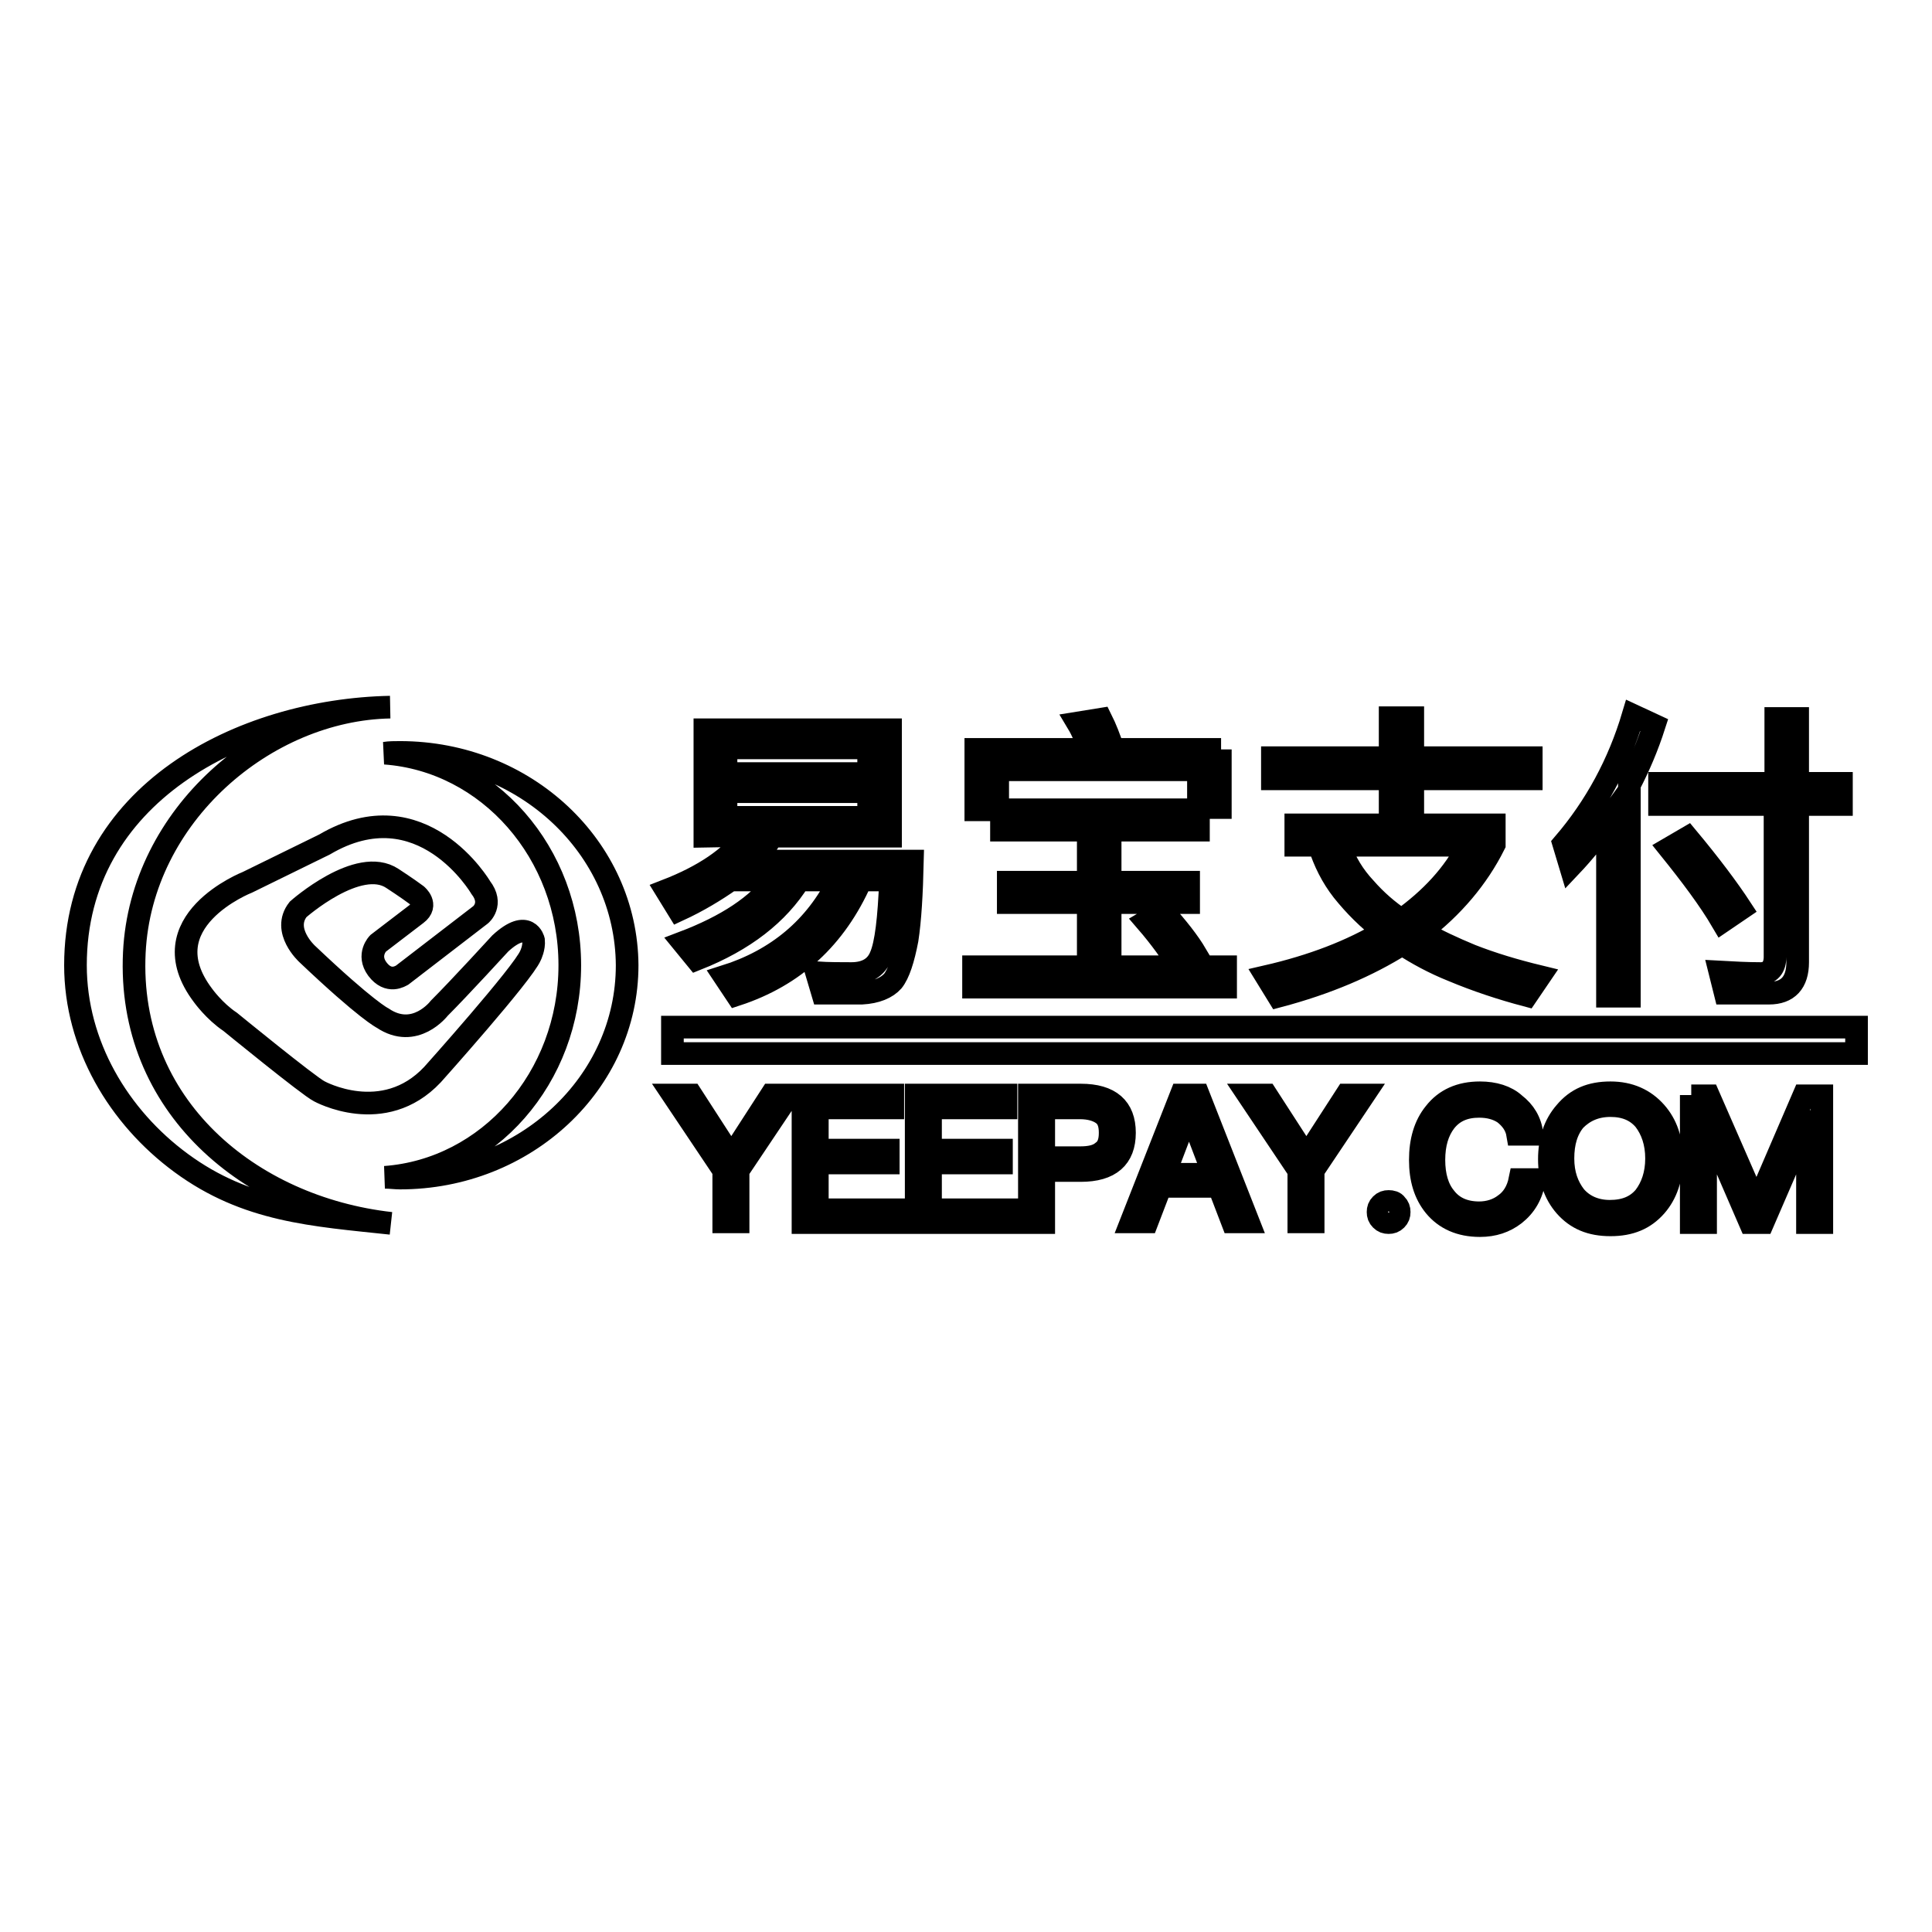
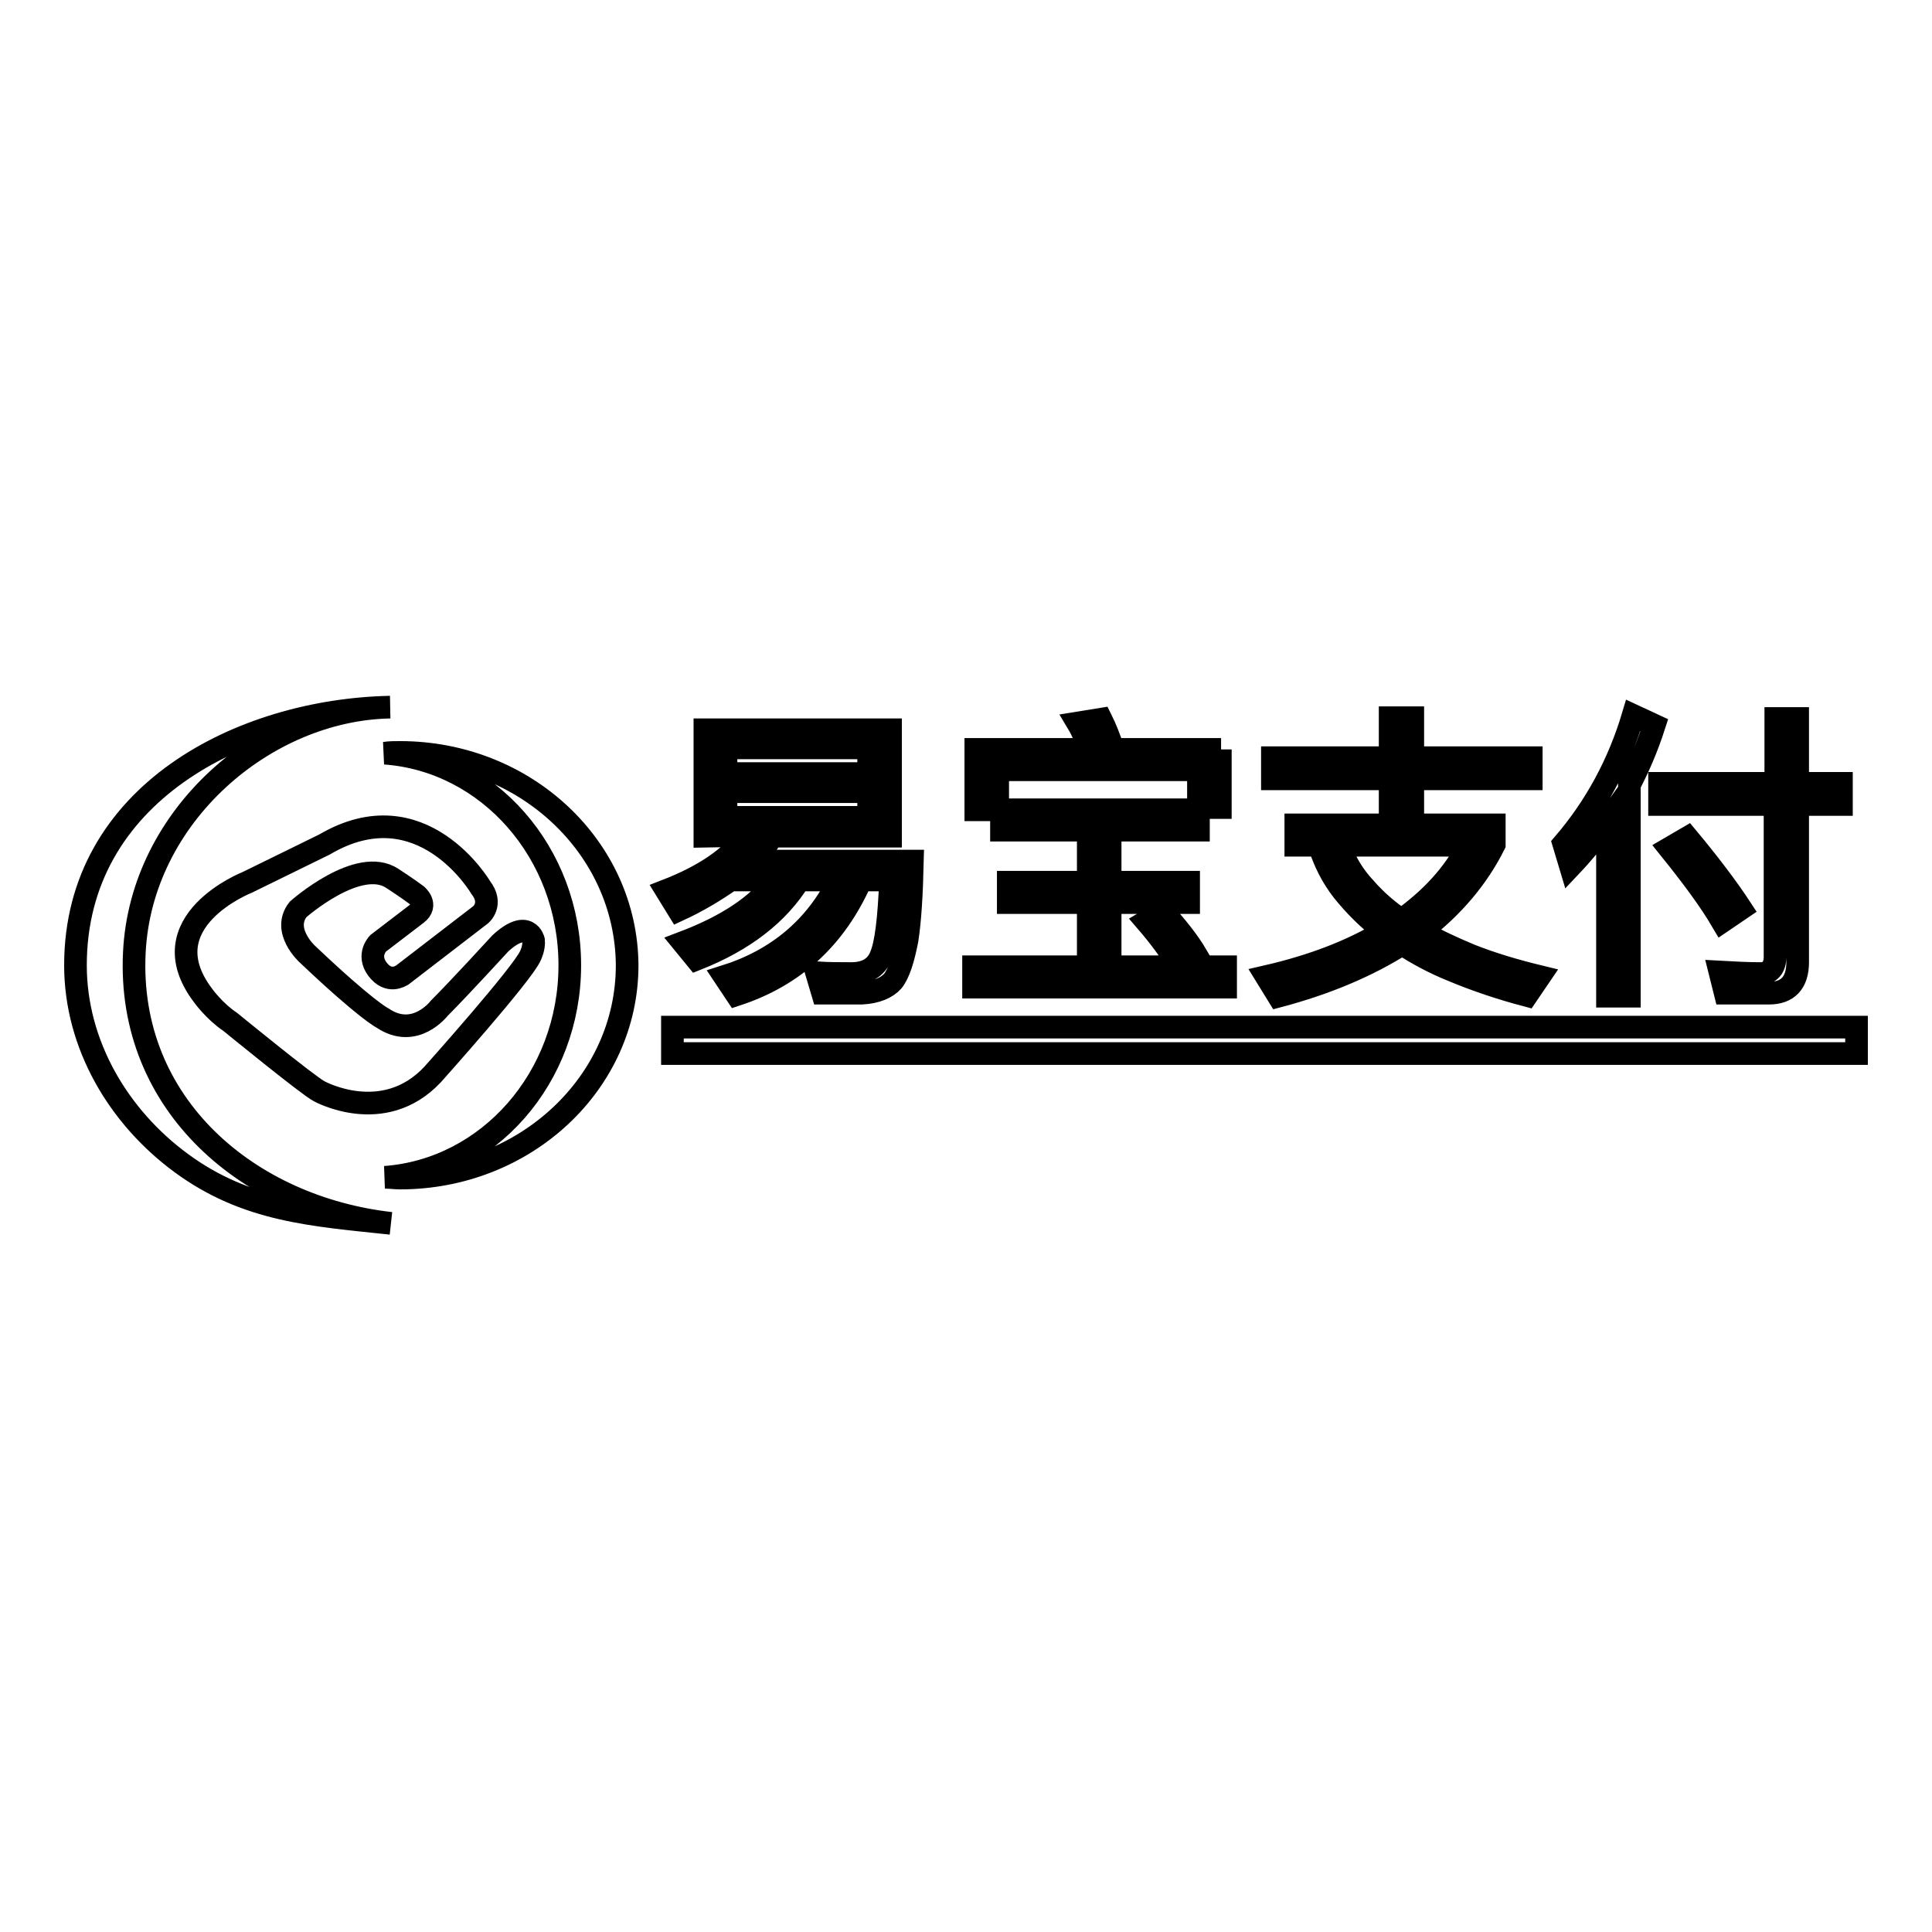
<svg xmlns="http://www.w3.org/2000/svg" version="1.1" x="0px" y="0px" viewBox="0 0 256 256" enable-background="new 0 0 256 256" xml:space="preserve">
  <g>
    <g>
      <path stroke-width="3" fill-opacity="0" stroke="#000000" d="M17.8,126.2C18.7,108,35.2,94,51.7,93.7C32,94.1,10,105.2,10,127.9c0,10.5,5.7,20.1,14,26.2c8.7,6.4,17.5,6.9,27.8,8C33.1,160,16.8,146.5,17.8,126.2L17.8,126.2z M53,99.7c-0.7,0-1.4,0-2,0.1c13.7,1,24.5,13.2,24.5,28.1c0,14.9-10.8,27.1-24.5,28.1c0.7,0,1.4,0.1,2,0.1c16.6,0,30.1-12.6,30.1-28.2C83,112.3,69.6,99.7,53,99.7L53,99.7z M50.1,125c0,0-1.5,1.5-0.1,3.4c1.5,2,3.1,0.9,3.3,0.8l10.4-8c0,0,1.7-1.4,0-3.6c0,0-7.8-13.3-20.7-5.7l-10.2,5c0,0-13.3,5.2-5.9,15c0,0,1.5,2.1,3.6,3.5c0,0,10.4,8.5,11.8,9.2c0,0,8.5,4.7,15-2.2c0,0,12-13.4,13-15.8c0,0,0.5-1,0.4-2c0,0-0.7-3-4.4,0.4c0,0-5.4,5.9-8.1,8.6c0,0-3.2,4.2-7.5,1.3c0,0-2.1-1-10-8.5c0,0-3.4-3.1-1.2-5.9c0,0,8-7.1,12.5-4.1c0,0,2,1.3,3.2,2.2c0,0,1.6,1.3,0,2.5L50.1,125L50.1,125z" />
      <path stroke-width="3" fill-opacity="0" stroke="#000000" d="M89.1,136.1H246v3.5H89.1V136.1L89.1,136.1z" />
      <path stroke-width="3" fill-opacity="0" stroke="#000000" d="M99,110.7c-2.2,3-5.8,5.4-10.7,7.3l1.6,2.6c2.6-1.2,4.9-2.6,6.9-4h6.1c-2.5,3.4-6.6,6.1-12.4,8.3l1.8,2.2c6.3-2.5,10.8-6,13.6-10.5h5.3c-3.1,6.3-8.2,10.6-15.2,12.8l1.6,2.4c7.6-2.5,13.1-7.5,16.5-15.2h3.9c-0.2,5.1-0.6,8.5-1.3,10.1c-0.6,1.5-1.9,2.3-3.9,2.3c-1.4,0-3,0-4.6-0.1l0.8,2.7h5.2c1.9-0.1,3.3-0.7,4.1-1.6c0.8-1,1.4-2.9,1.9-5.5c0.4-2.6,0.6-6.1,0.7-10.4H99.7c1-1,1.9-2.1,2.6-3.3H118V96.7H93.4v14.1L99,110.7L99,110.7z M115.1,108.3H96.2v-3.4h18.9V108.3z M96.2,102.5v-3.4h18.9v3.4H96.2z M144.2,110v6.9h-10.6v2.7h10.6v8.5H129v2.7h33.4v-2.7h-15.3v-8.5h10.4v-2.7h-10.4V110h11.7v-2.7h-26.1v2.7H144.2z M154.1,120.8l-2.2,1.3c1.9,2.2,3.3,4.2,4.4,5.9l2.2-1.5C157.5,124.8,156,122.9,154.1,120.8L154.1,120.8z M161.8,99.3h-14.3c-0.5-1.5-1-2.8-1.6-4l-3.1,0.5c0.6,1,1.1,2.2,1.6,3.5h-15.1v8h2.9V102h26.6v5h2.9V99.3L161.8,99.3z M184.2,95.1v5.3h-15.6v2.8h15.6v6.1h-12.5v2.7h3.1c0.7,2.2,1.7,4.2,3.1,6c1.6,2,3.4,3.8,5.5,5.4c-4.3,2.6-9.5,4.6-15.6,6l1.6,2.6c6.4-1.7,11.8-4,16.4-6.9c2,1.3,4.2,2.5,6.7,3.5c3.1,1.3,6.4,2.4,9.8,3.3l1.7-2.5c-3.3-0.8-6.3-1.7-9.1-2.8c-2.4-1-4.6-2-6.6-3.2c4.2-3.2,7.5-7.1,9.7-11.5v-2.6h-10.8v-6.1h15.7v-2.8h-15.7v-5.3L184.2,95.1L184.2,95.1z M185.7,121.9c-1.8-1.2-3.4-2.6-4.8-4.2c-1.5-1.6-2.7-3.5-3.4-5.7h17.1C192.6,115.9,189.6,119.1,185.7,121.9L185.7,121.9z M216.4,94.8c-1.9,6.4-5,12.1-9.2,17l0.9,3c1.8-1.9,3.4-3.9,4.9-6V132h2.9v-28c1.3-2.5,2.4-5.1,3.3-7.9L216.4,94.8z M219.9,103.8v2.8h15.3v20.2c0,1.4-0.7,2.2-1.9,2.2c-1.8,0-3.6-0.1-5.4-0.2l0.7,2.8h5.8c2.5,0,3.8-1.4,3.8-4.1v-20.9h5.8v-2.8h-5.8v-8.6h-2.9v8.6H219.9z M223.6,111l-2.4,1.4c2.9,3.6,5.3,6.8,7,9.7l2.5-1.7C229,117.8,226.6,114.6,223.6,111L223.6,111z" />
-       <path stroke-width="3" fill-opacity="0" stroke="#000000" d="M89.2,145.1l6.7,10v6.8h1.9v-6.8l6.7-10h-2.3l-5.3,8.2l-5.3-8.2H89.2z M106.4,145.1V162h12.3v-1.7h-10.4v-6.2h9.4v-1.7h-9.4v-5.6h10v-1.7L106.4,145.1L106.4,145.1z M121.4,145.1V162h12.3v-1.7h-10.4v-6.2h9.4v-1.7h-9.4v-5.6h10v-1.7L121.4,145.1L121.4,145.1z M136.4,145.1V162h1.9v-6.9h4.9c3.9,0,5.8-1.7,5.8-5c0-3.3-1.9-5-5.8-5L136.4,145.1L136.4,145.1z M138.3,146.8h4.8c1.3,0,2.3,0.3,3,0.8c0.7,0.5,1,1.3,1,2.5s-0.3,2-1,2.5c-0.7,0.6-1.7,0.8-3,0.8h-4.8V146.8z M156.5,145.1l-6.6,16.8h2.1l1.8-4.7h7.7l1.8,4.7h2.1l-6.6-16.8H156.5z M154.3,155.6l3.2-8.4h0.1l3.2,8.4H154.3z M165.4,145.1l6.7,10v6.8h1.9v-6.8l6.7-10h-2.3l-5.3,8.2l-5.3-8.2H165.4z M184,159.2c-0.4,0-0.7,0.1-1,0.4c-0.3,0.3-0.4,0.6-0.4,1c0,0.4,0.1,0.7,0.4,1c0.3,0.3,0.6,0.4,1,0.4c0.4,0,0.7-0.1,1-0.4c0.3-0.3,0.4-0.6,0.4-1c0-0.4-0.1-0.7-0.4-1C184.8,159.3,184.4,159.2,184,159.2L184,159.2z M196.1,144.8c-2.6,0-4.6,0.9-6,2.7c-1.3,1.6-1.9,3.7-1.9,6.2s0.6,4.5,1.9,6.1c1.4,1.7,3.4,2.6,6,2.6c1.8,0,3.3-0.5,4.6-1.5c1.4-1.1,2.3-2.6,2.6-4.6h-1.9c-0.3,1.5-1,2.6-2,3.3c-0.9,0.7-2.1,1.1-3.4,1.1c-2,0-3.5-0.7-4.5-2c-1-1.2-1.5-2.9-1.5-5c0-2.1,0.5-3.8,1.5-5.1c1.1-1.4,2.6-2,4.5-2c1.3,0,2.4,0.3,3.3,0.9c0.9,0.7,1.6,1.6,1.8,2.8h1.9c-0.2-1.7-1-3-2.3-4C199.6,145.3,198,144.8,196.1,144.8L196.1,144.8z M213.4,144.8c-2.6,0-4.5,0.8-6,2.6c-1.4,1.6-2.1,3.7-2.1,6.2c0,2.5,0.7,4.6,2.1,6.2c1.5,1.7,3.4,2.5,6,2.5s4.5-0.8,6-2.5c1.4-1.6,2.1-3.7,2.1-6.2c0-2.6-0.7-4.6-2.1-6.2C217.9,145.7,215.9,144.8,213.4,144.8L213.4,144.8z M213.4,146.5c1.9,0,3.4,0.6,4.5,1.9c1,1.3,1.6,3,1.6,5.1c0,2.1-0.6,3.8-1.6,5.1c-1.1,1.3-2.6,1.9-4.6,1.9c-1.9,0-3.5-0.7-4.6-2c-1-1.3-1.6-2.9-1.6-5c0-2.1,0.5-3.8,1.6-5.1C209.9,147.2,211.4,146.5,213.4,146.5L213.4,146.5z M224.1,145.1V162h1.9v-13.4h0.1l5.8,13.4h1.7l5.8-13.4h0.1V162h1.9v-16.8h-2.4l-6.2,14.4h-0.1l-6.3-14.4H224.1z" />
    </g>
  </g>
</svg>